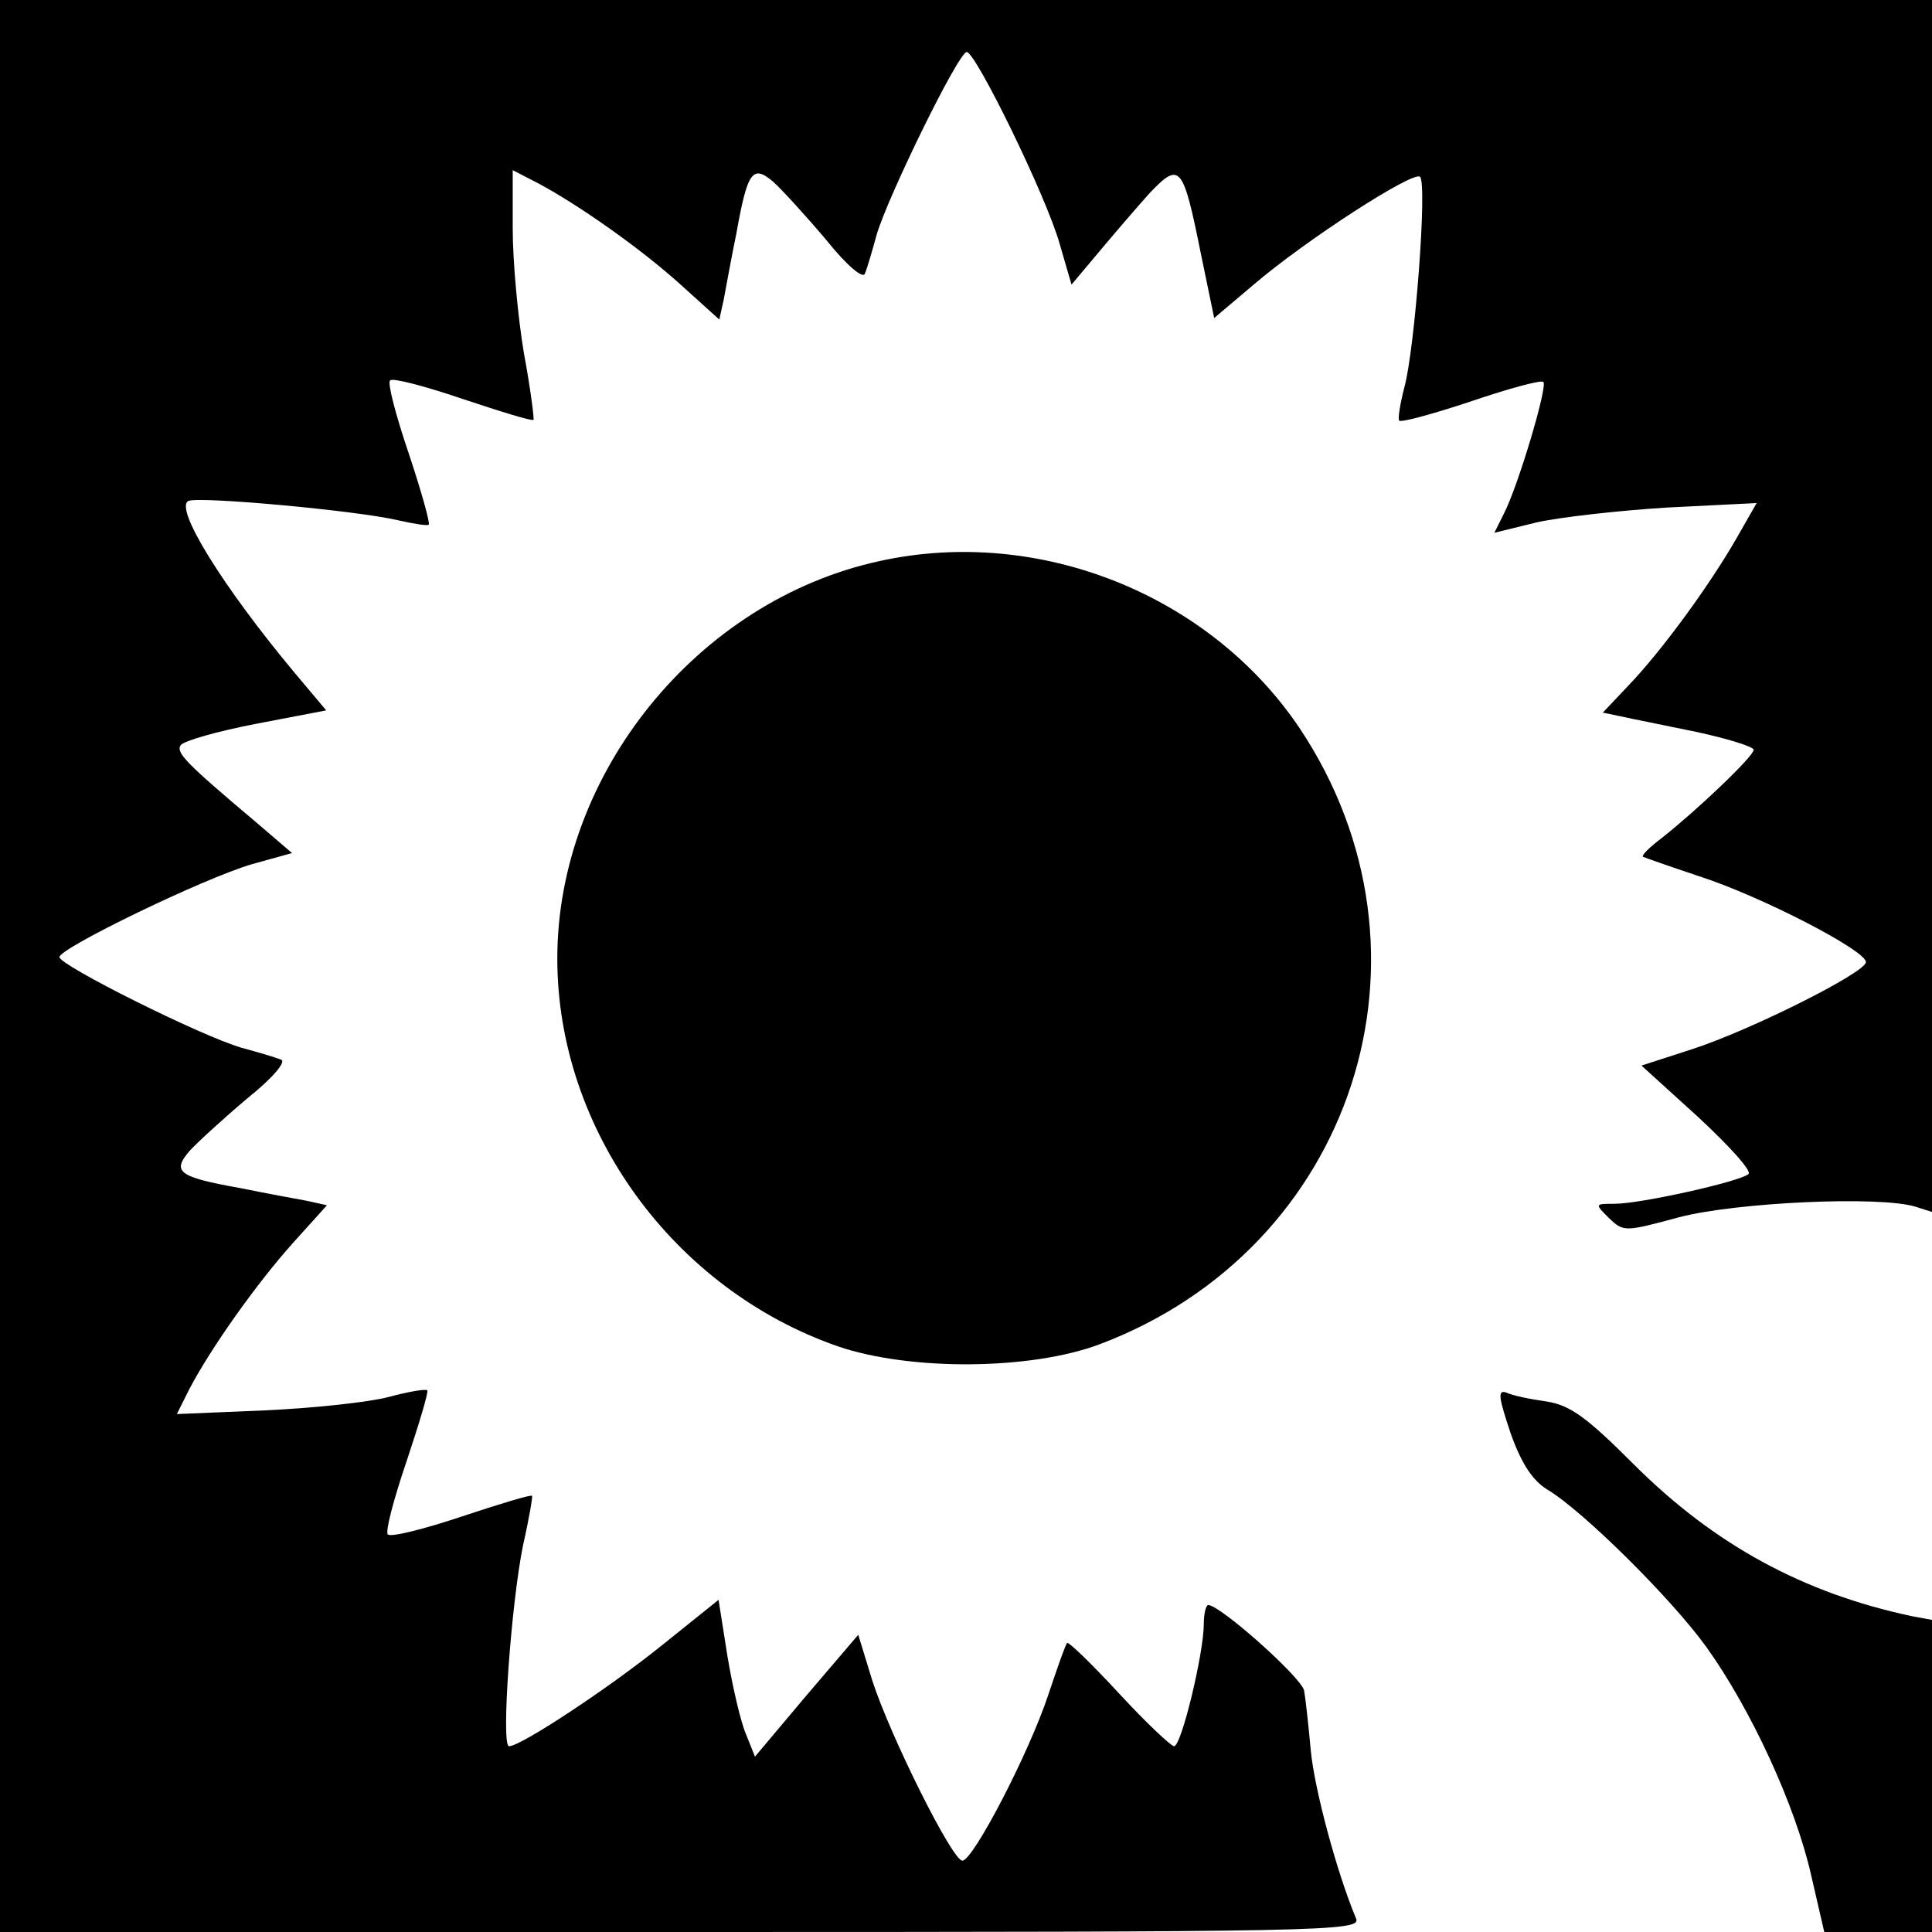
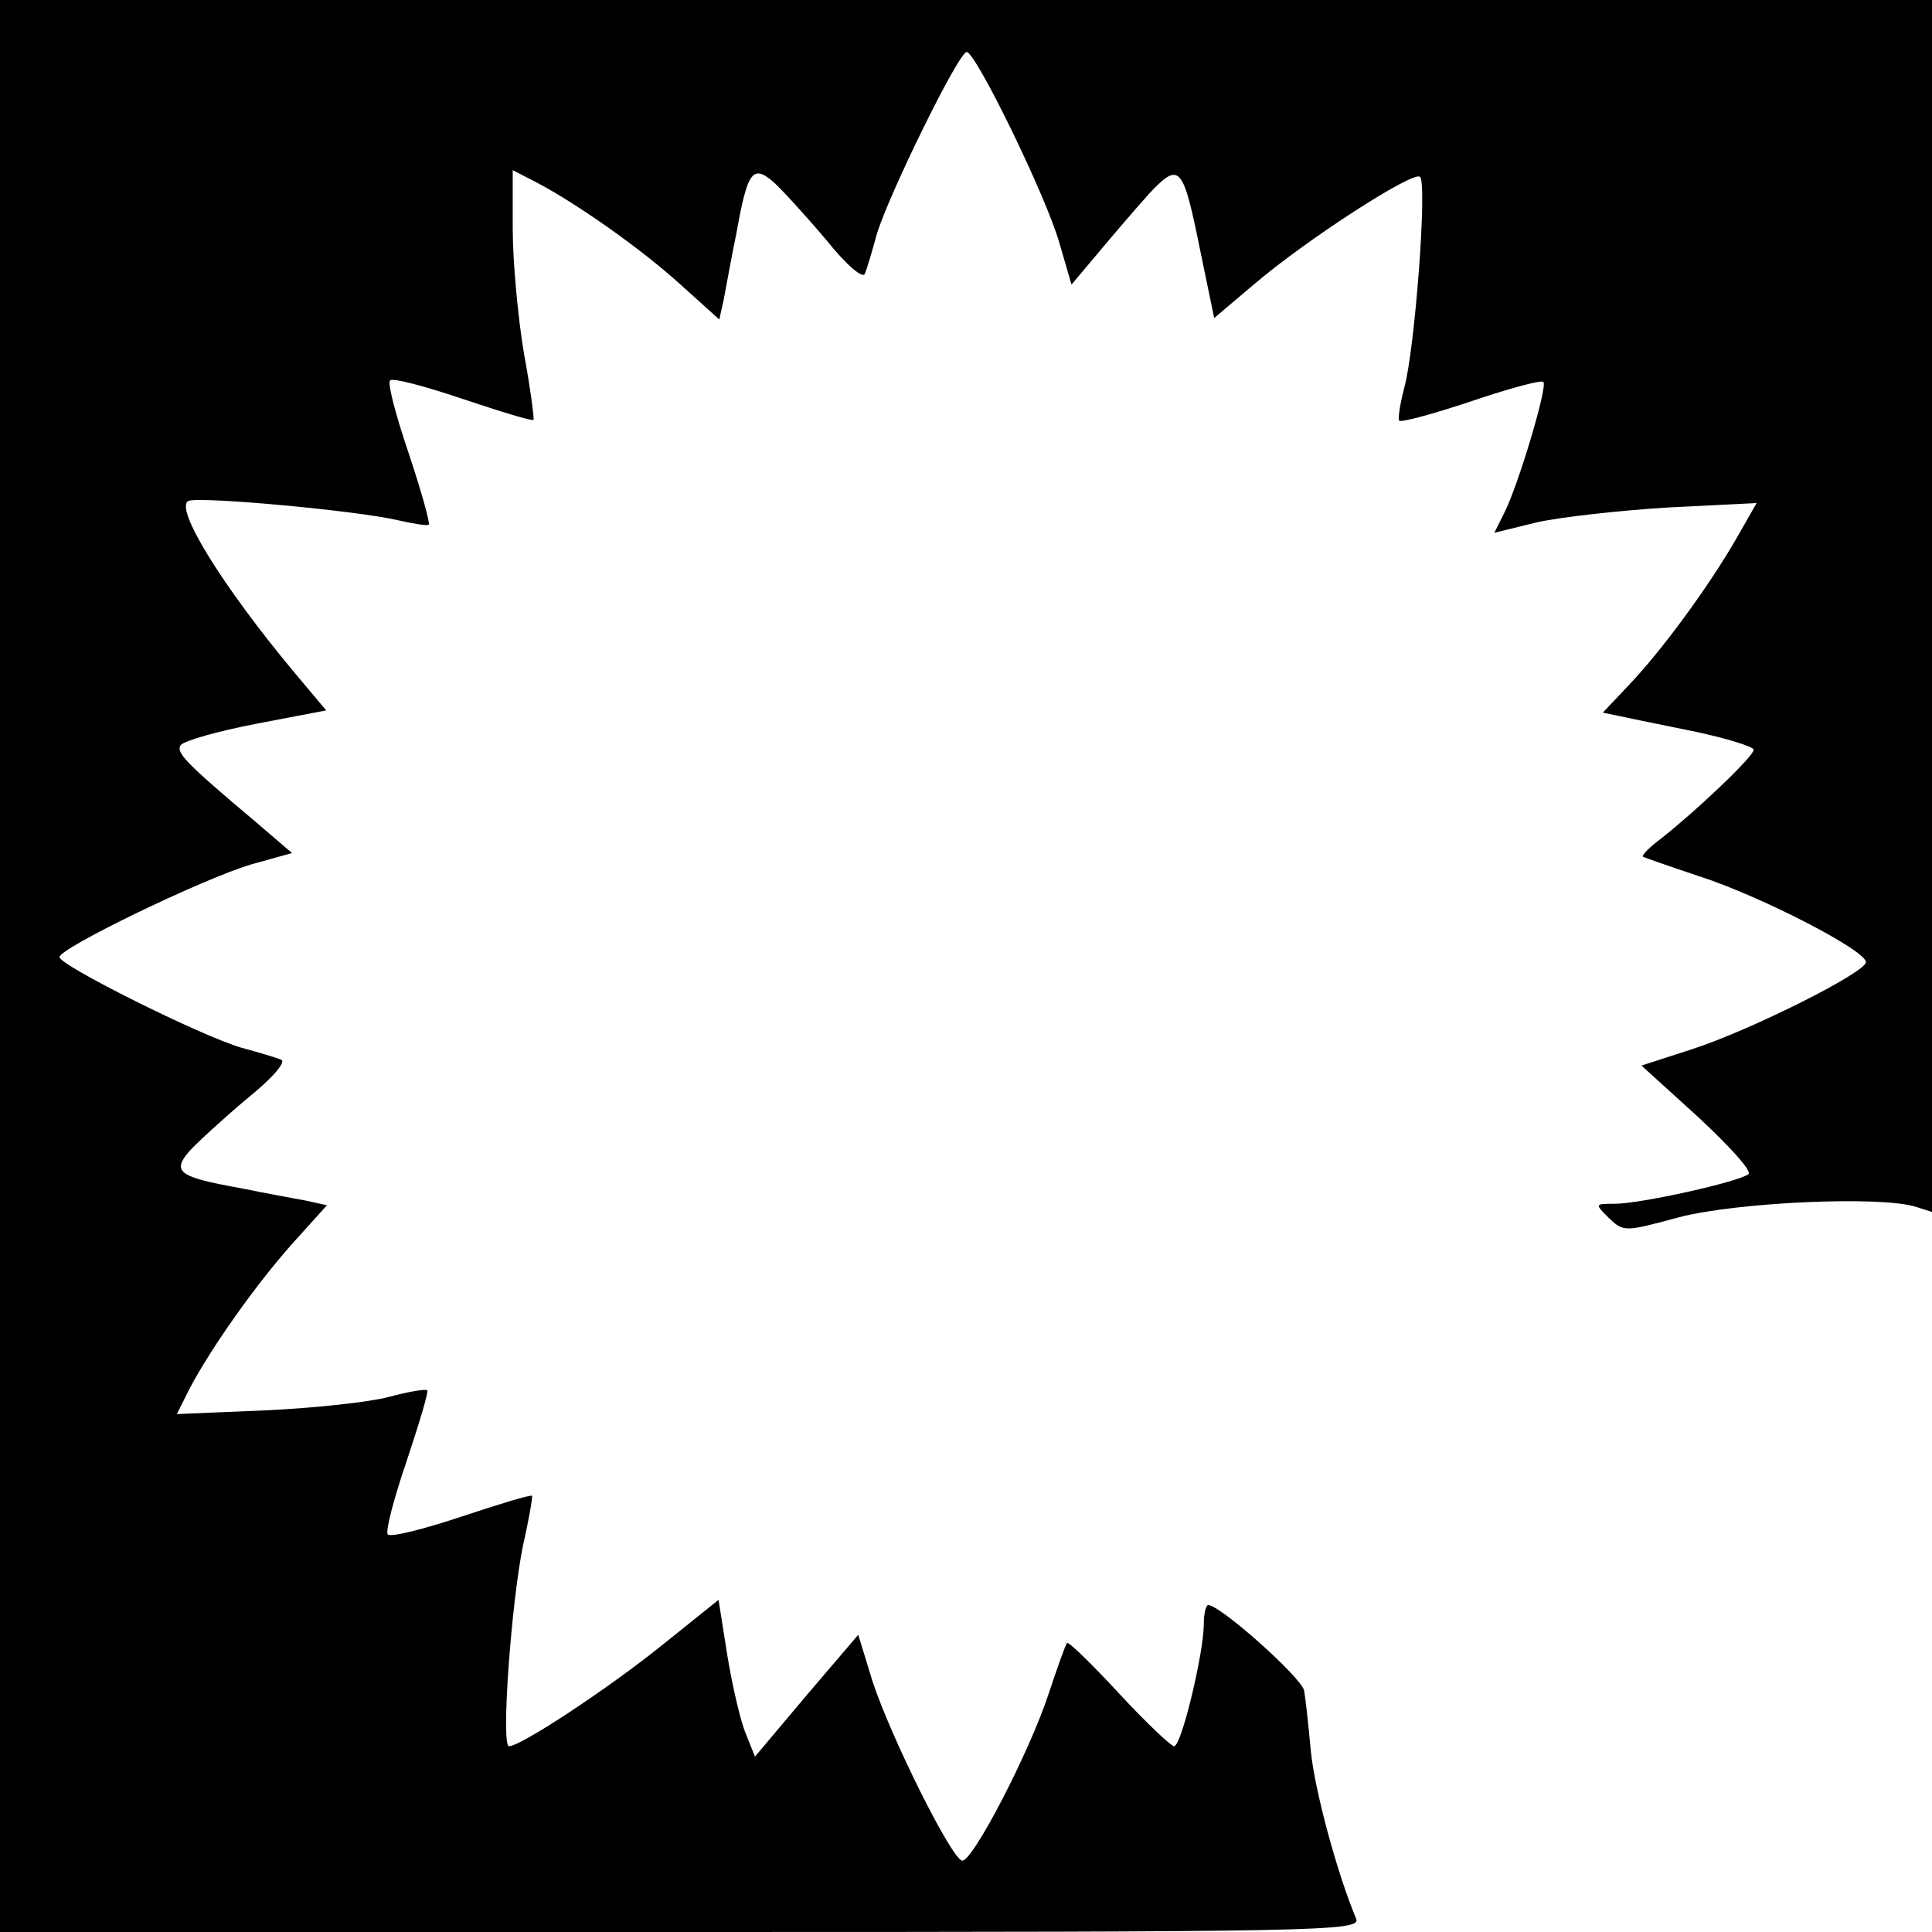
<svg xmlns="http://www.w3.org/2000/svg" version="1" width="346.667" height="346.667" viewBox="0 0 260 260">
  <path d="M0 130v130h91.6c86.9 0 91.6-.1 90.9-1.8-2.6-6.2-5.6-17.4-6.1-22.6-.3-3.3-.7-7-.9-8.1-.4-1.8-11.3-11.5-12.9-11.5-.3 0-.6 1.1-.6 2.6 0 3.8-3 16.4-4 16.4-.4 0-3.8-3.2-7.4-7.1-3.7-4-6.8-7-7-6.8-.2.2-1.3 3.3-2.5 6.9-2.6 7.9-10.2 22.5-11.6 22.4-1.4-.1-9.7-16.8-12.1-24.2l-1.9-6.2-7 8.2-6.9 8.2-1.2-3c-.7-1.6-1.8-6.3-2.5-10.5l-1.2-7.6-7.6 6.1c-7.2 5.8-19 13.6-20.6 13.6-1.1 0 .3-19.3 1.9-27.1.8-3.5 1.3-6.5 1.2-6.6-.1-.2-4.4 1.1-9.5 2.8-5.1 1.7-9.5 2.8-9.9 2.4-.4-.3.8-4.8 2.5-9.8 1.7-5.1 3-9.4 2.8-9.6-.3-.2-2.6.2-5.2.9s-10.1 1.5-16.6 1.8l-11.9.5 1.7-3.4c2.9-5.5 8.9-14 13.9-19.6l4.6-5.1-2.7-.6c-1.6-.3-5.5-1-8.9-1.7-8.4-1.5-9.3-2.2-6.9-5 1.1-1.2 4.6-4.4 7.8-7.1 3.5-2.8 5.3-5 4.5-5.2-.7-.3-3.1-1-5.3-1.6C27 139.4 8 129.9 8 128.8c0-1.2 19.4-10.6 25.9-12.5l5.4-1.5-4.9-4.2c-9.5-8-10.7-9.3-10.1-10.3.4-.6 5-1.9 10.2-2.9l9.4-1.8-4.2-5C30 79 23.3 68.2 25.4 67.4c1.7-.6 22.5 1.3 28.1 2.6 2.2.5 4.1.8 4.2.6.2-.2-1-4.5-2.7-9.6-1.7-5-2.9-9.5-2.5-9.8.3-.4 4.8.8 9.8 2.5 5.1 1.7 9.3 3 9.5 2.8.1-.1-.4-4.2-1.3-9-.8-4.8-1.5-12.3-1.5-16.7v-7.9l3.3 1.7c5.3 2.8 13.9 8.8 19.4 13.8l5.1 4.6.6-2.7c.3-1.6 1-5.5 1.7-8.9 1.5-8.4 2.2-9.3 5-6.9 1.2 1.1 4.4 4.6 7.1 7.8 2.8 3.5 5 5.3 5.2 4.5.3-.7 1-3.1 1.6-5.3C119.6 26.2 129 7 130.1 7c1.2 0 10.7 19.4 12.5 25.8l1.6 5.5 3.7-4.4c2-2.4 5.1-6 6.8-7.9 4.1-4.3 4.5-3.8 6.9 8.1l1.8 8.7 5.2-4.4c7.1-6.1 21.7-15.5 22.5-14.6 1 .9-.7 23.2-2.1 28.3-.6 2.3-.9 4.3-.7 4.5.2.3 4.6-.9 9.7-2.6 5-1.7 9.4-2.9 9.7-2.6.6.6-3.4 14-5.3 17.7l-1.3 2.6 5.7-1.4c3.1-.7 11.1-1.6 17.6-2l12-.6-2.8 4.9c-3.7 6.4-10 15-14.4 19.6l-3.5 3.7 2.4.5c1.3.3 5.9 1.2 10.2 2.1 4.2.9 7.7 2 7.7 2.4 0 .9-7.7 8.2-12.4 11.9-1.6 1.2-2.7 2.3-2.5 2.5.2.1 3.6 1.3 7.5 2.6 8.4 2.7 22.7 10.1 22.5 11.6-.1 1.4-15.4 9.1-23.4 11.7l-6.8 2.2 7.6 6.9c4.2 3.9 7.3 7.3 6.8 7.7-1.1 1-14.5 4-18 4-2.7 0-2.7 0-.8 1.9 2 1.9 2.1 1.9 9.5-.1 7.7-2 27-2.9 31.8-1.4l2.2.7V0H0v130z" />
-   <path d="M118.4 75.5C93.9 80.8 75 104.1 75 129c0 23 15.6 44.5 37.8 52.2 9.7 3.3 25.9 3.2 35.2-.3 34.2-12.9 47.1-52.6 26.9-82.9-12.1-18-35.1-27.2-56.5-22.5zM203.3 192.9c1.5 4.2 3 6.4 5 7.6 4.8 2.9 16.6 14.6 21.3 21.1 6.1 8.5 12 21.4 14.1 30.6l1.8 7.8H260v-42l-2.7-.5c-14.6-3.1-26.6-9.6-37.5-20.5-6.3-6.3-8.5-7.9-11.7-8.4-2.2-.3-4.6-.8-5.4-1.2-1.2-.4-1 .7.6 5.5z" />
</svg>